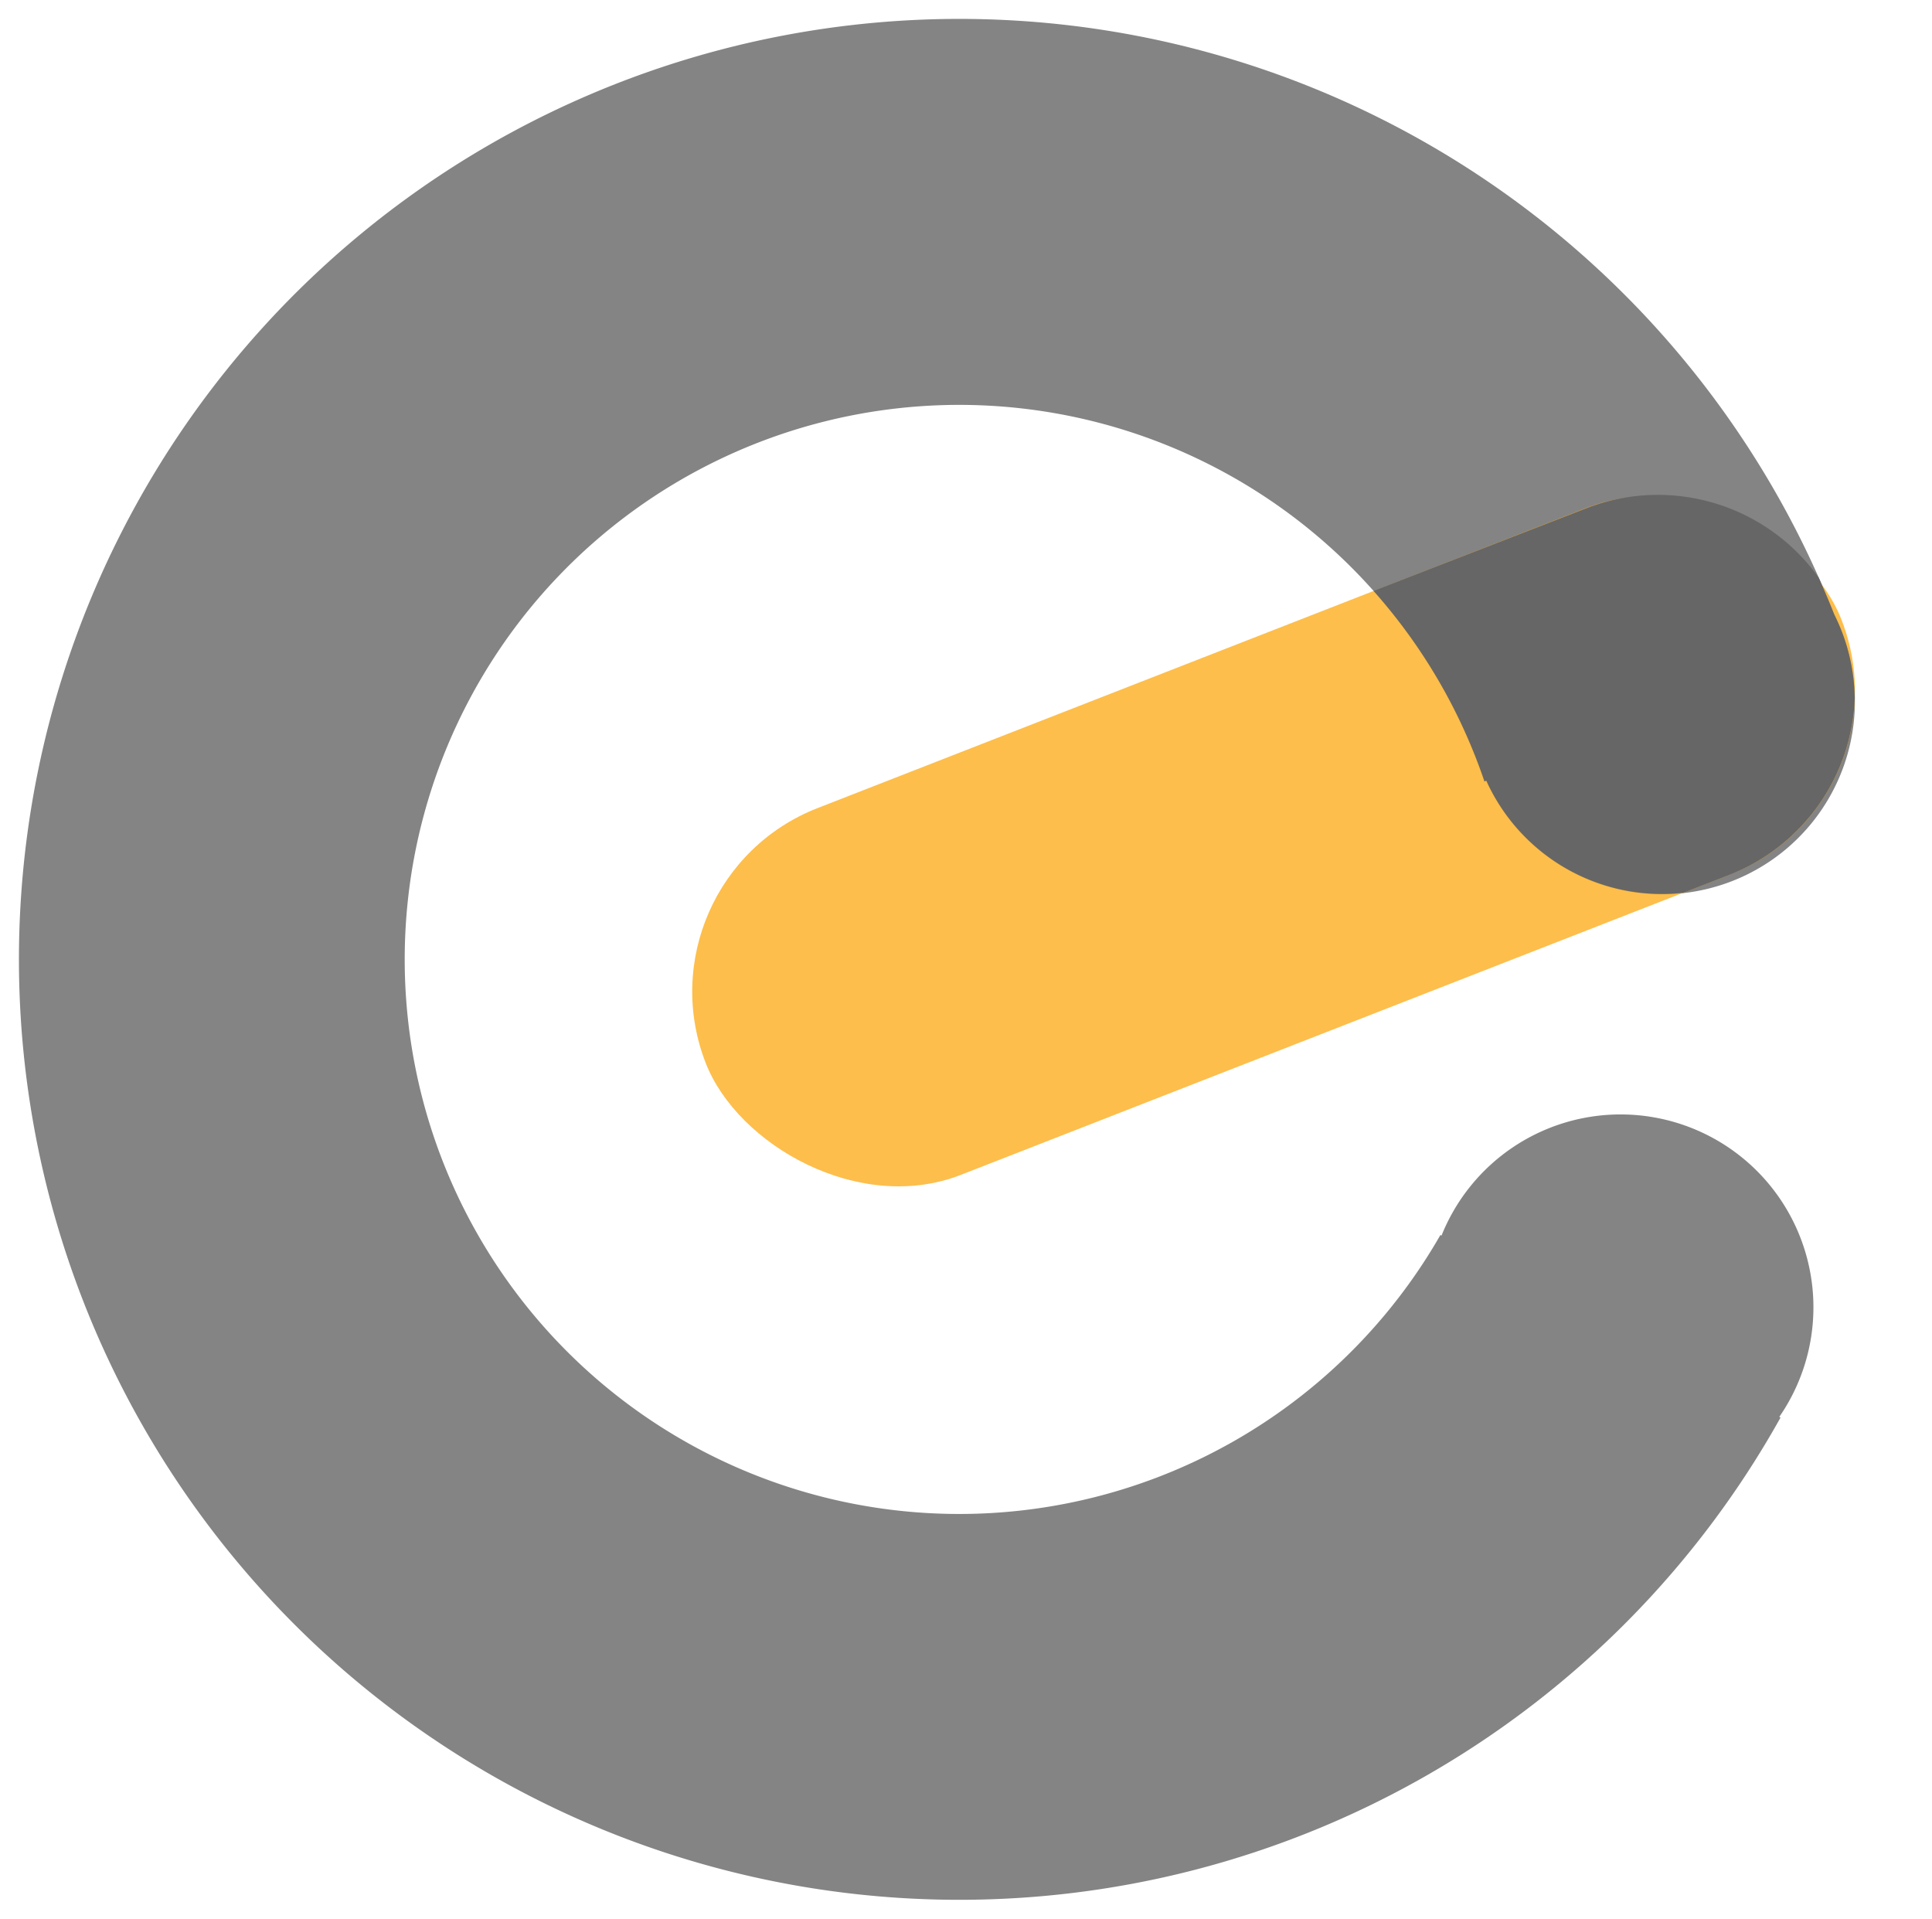
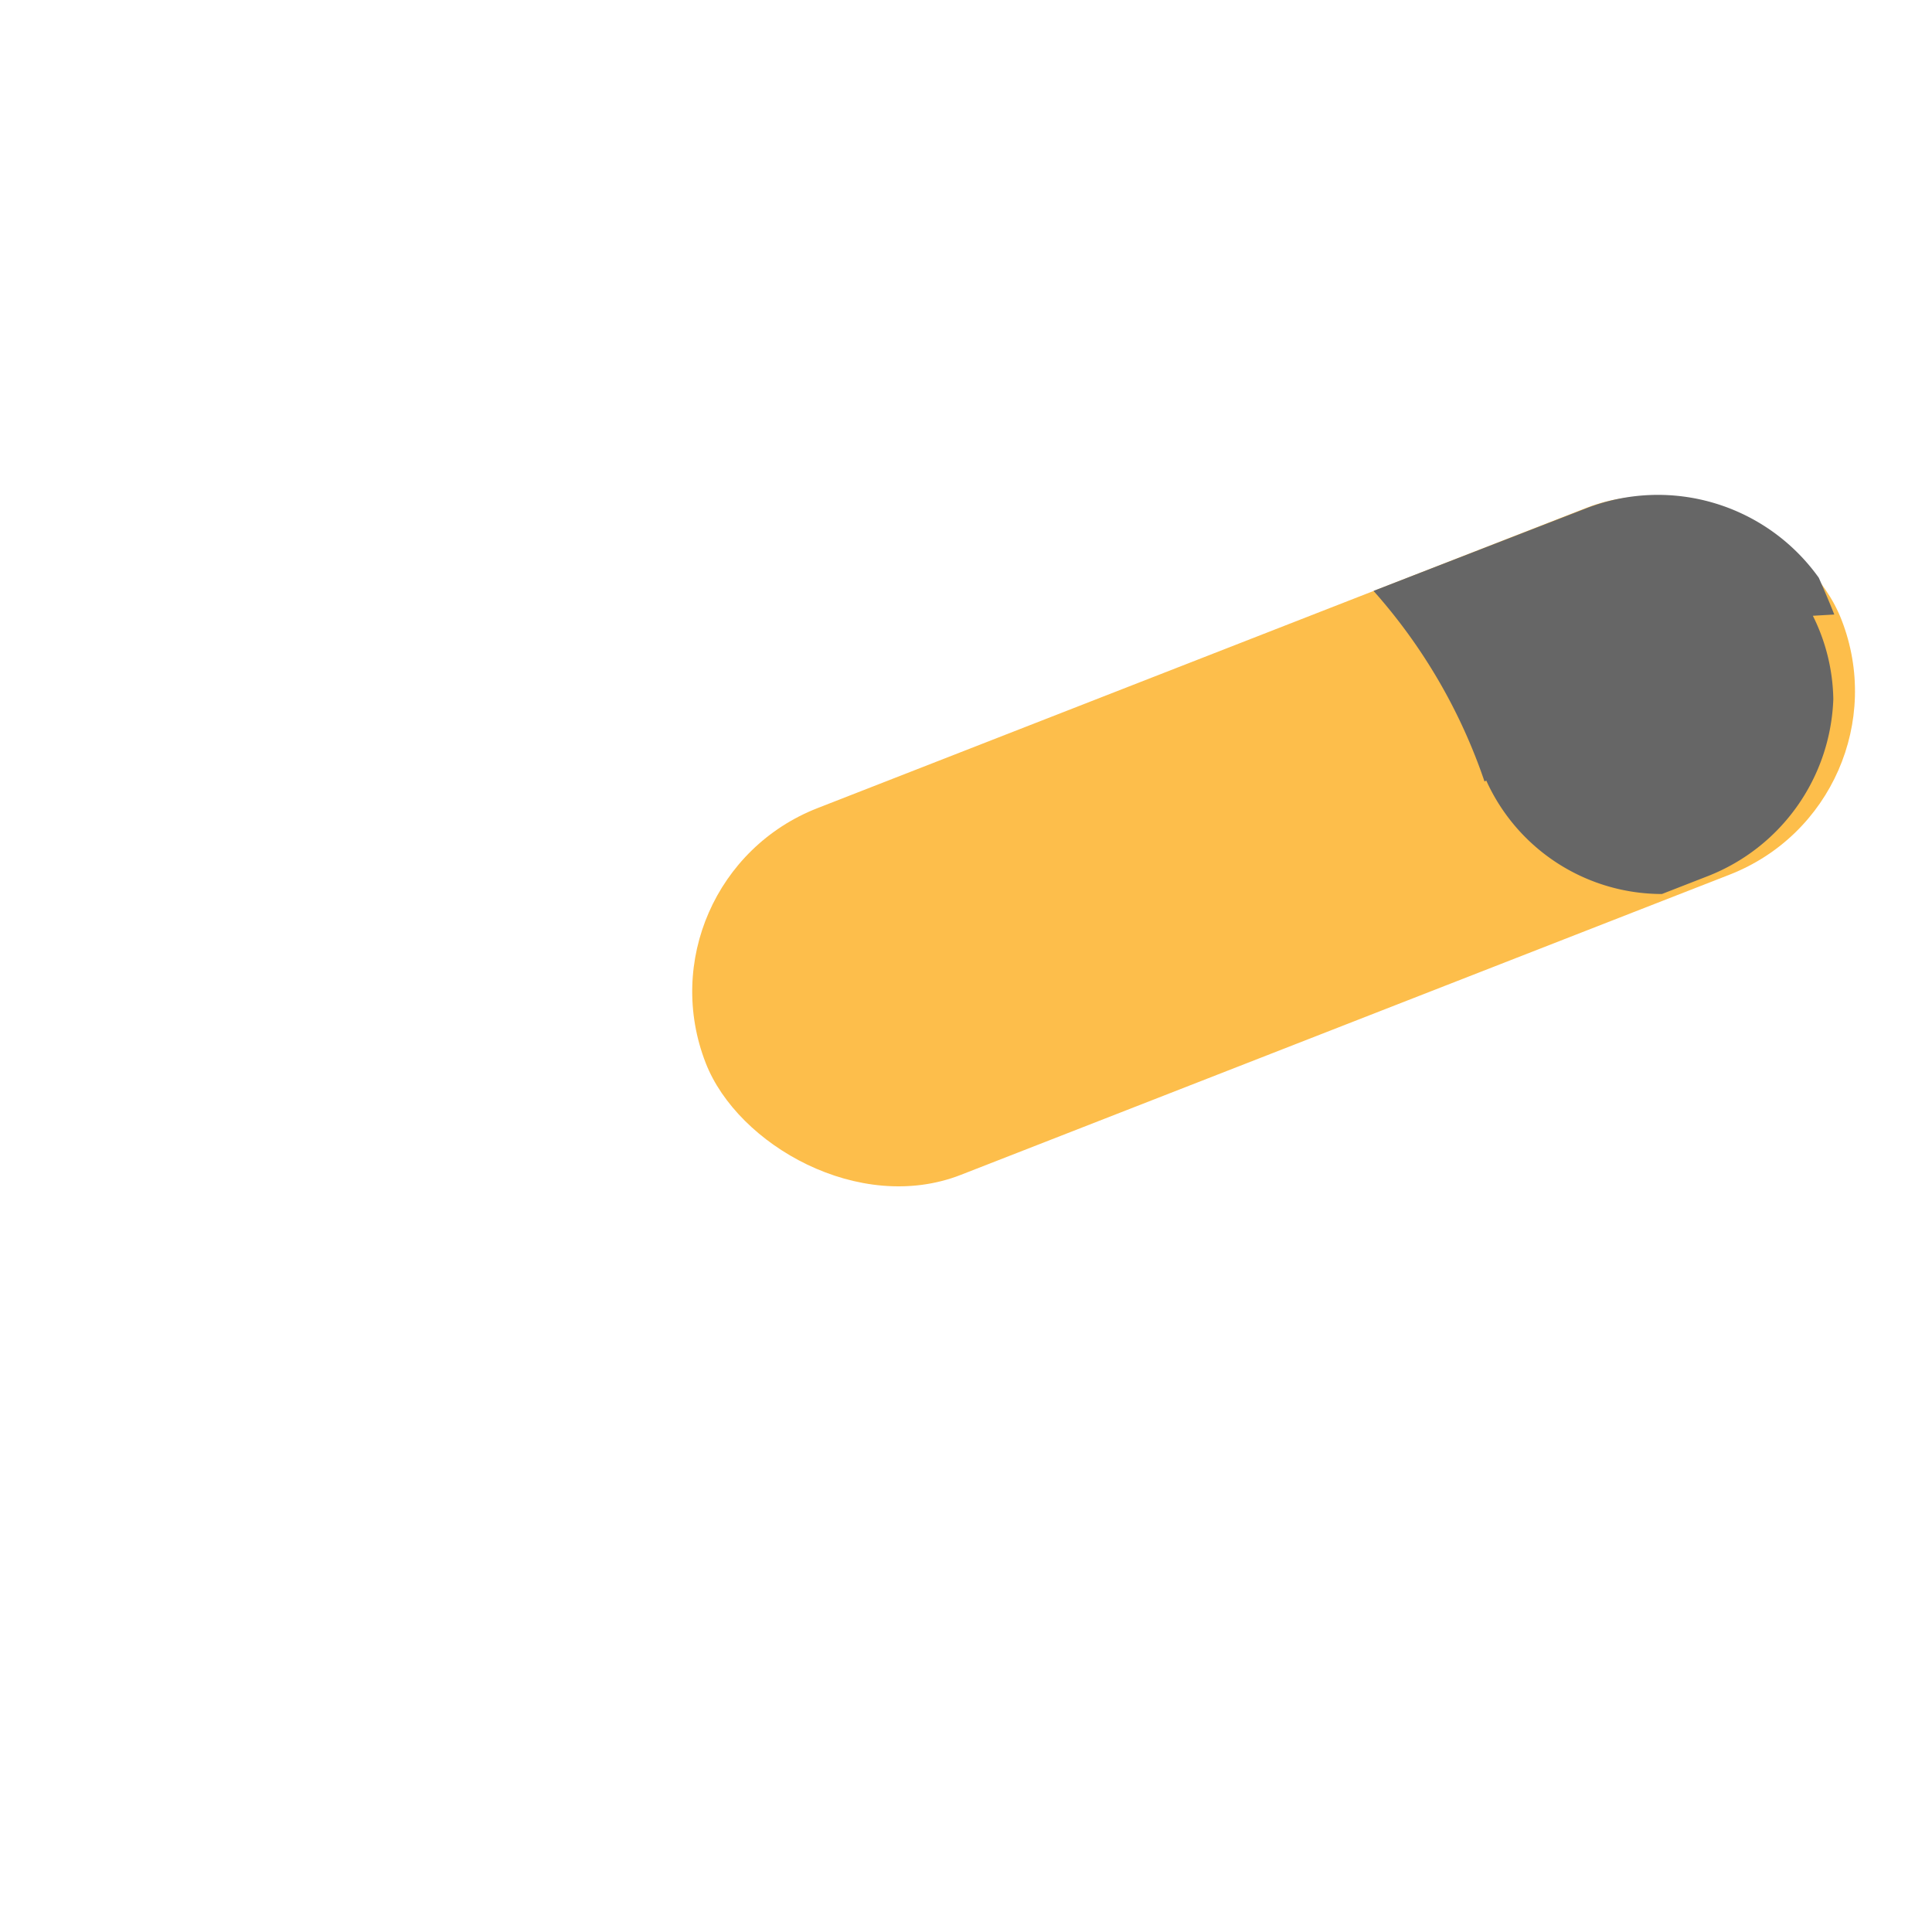
<svg xmlns="http://www.w3.org/2000/svg" version="1.0" x="0" y="0" width="2400" height="2383.412" viewBox="139.4 94.612 61.2 60.777" preserveAspectRatio="xMidYMid meet" color-interpolation-filters="sRGB">
  <g>
    <defs>
      <linearGradient id="92" x1="0%" y1="0%" x2="100%" y2="0%">
        <stop offset="0%" stop-color="#fa71cd" />
        <stop offset="100%" stop-color="#9b59b6" />
      </linearGradient>
      <linearGradient id="93" x1="0%" y1="0%" x2="100%" y2="0%">
        <stop offset="0%" stop-color="#f9d423" />
        <stop offset="100%" stop-color="#f83600" />
      </linearGradient>
      <linearGradient id="94" x1="0%" y1="0%" x2="100%" y2="0%">
        <stop offset="0%" stop-color="#0064d2" />
        <stop offset="100%" stop-color="#1cb0f6" />
      </linearGradient>
      <linearGradient id="95" x1="0%" y1="0%" x2="100%" y2="0%">
        <stop offset="0%" stop-color="#f00978" />
        <stop offset="100%" stop-color="#3f51b1" />
      </linearGradient>
      <linearGradient id="96" x1="0%" y1="0%" x2="100%" y2="0%">
        <stop offset="0%" stop-color="#7873f5" />
        <stop offset="100%" stop-color="#ec77ab" />
      </linearGradient>
      <linearGradient id="97" x1="0%" y1="0%" x2="100%" y2="0%">
        <stop offset="0%" stop-color="#f9d423" />
        <stop offset="100%" stop-color="#e14fad" />
      </linearGradient>
      <linearGradient id="98" x1="0%" y1="0%" x2="100%" y2="0%">
        <stop offset="0%" stop-color="#009efd" />
        <stop offset="100%" stop-color="#2af598" />
      </linearGradient>
      <linearGradient id="99" x1="0%" y1="0%" x2="100%" y2="0%">
        <stop offset="0%" stop-color="#ffcc00" />
        <stop offset="100%" stop-color="#00b140" />
      </linearGradient>
      <linearGradient id="100" x1="0%" y1="0%" x2="100%" y2="0%">
        <stop offset="0%" stop-color="#d51007" />
        <stop offset="100%" stop-color="#ff8177" />
      </linearGradient>
      <linearGradient id="102" x1="0%" y1="0%" x2="100%" y2="0%">
        <stop offset="0%" stop-color="#a2b6df" />
        <stop offset="100%" stop-color="#0c3483" />
      </linearGradient>
      <linearGradient id="103" x1="0%" y1="0%" x2="100%" y2="0%">
        <stop offset="0%" stop-color="#7ac5d8" />
        <stop offset="100%" stop-color="#eea2a2" />
      </linearGradient>
      <linearGradient id="104" x1="0%" y1="0%" x2="100%" y2="0%">
        <stop offset="0%" stop-color="#00ecbc" />
        <stop offset="100%" stop-color="#007adf" />
      </linearGradient>
      <linearGradient id="105" x1="0%" y1="0%" x2="100%" y2="0%">
        <stop offset="0%" stop-color="#b88746" />
        <stop offset="100%" stop-color="#fdf5a6" />
      </linearGradient>
    </defs>
    <g class="imagesvg isNoFont" transform="translate(140,95.211)">
      <g>
-         <rect fill="#666666" fill-opacity="0" stroke-width="2" x="0" y="0" width="60" height="59.577" class="image-rect" />
        <svg x="0" y="0" width="60" height="59.577" class="image-svg-svg primary" style="overflow: visible;">
          <svg viewBox="-0.022 -0.032 274.979 273.04">
-             <path d="M232.5 159a28 28 0 0 0-26 17.59l-.16-.09a80.5 80.5 0 1 1 6.39-65.82l.26-.12a28 28 0 1 0 50.52-24.13A136.52 136.52 0 1 0 255.72 203l-.18-.1a28 28 0 0 0-23-43.9z" fill="#666666" opacity=".8" />
            <rect x="93.62" y="90.79" width="177" height="57.16" rx="28.58" transform="rotate(-21.33 182.093 119.353)" fill="#FCAE1E" opacity=".8" />
-             <path d="M263.52 86.43c-.71-1.8-1.47-3.58-2.25-5.34A28.7 28.7 0 0 0 227.54 71l-30.91 12a80.51 80.51 0 0 1 16.11 27.66l.26-.12A28 28 0 0 0 238.5 127a26.64 26.64 0 0 0 3.11-.18l6.72-2.62a28.67 28.67 0 0 0 18.16-25.68 28.06 28.06 0 0 0-2.97-12.09z" fill="#666666" />
+             <path d="M263.52 86.43c-.71-1.8-1.47-3.58-2.25-5.34A28.7 28.7 0 0 0 227.54 71l-30.91 12a80.51 80.51 0 0 1 16.11 27.66l.26-.12A28 28 0 0 0 238.5 127l6.72-2.62a28.67 28.67 0 0 0 18.16-25.68 28.06 28.06 0 0 0-2.97-12.09z" fill="#666666" />
          </svg>
        </svg>
      </g>
    </g>
    <defs />
  </g>
</svg>